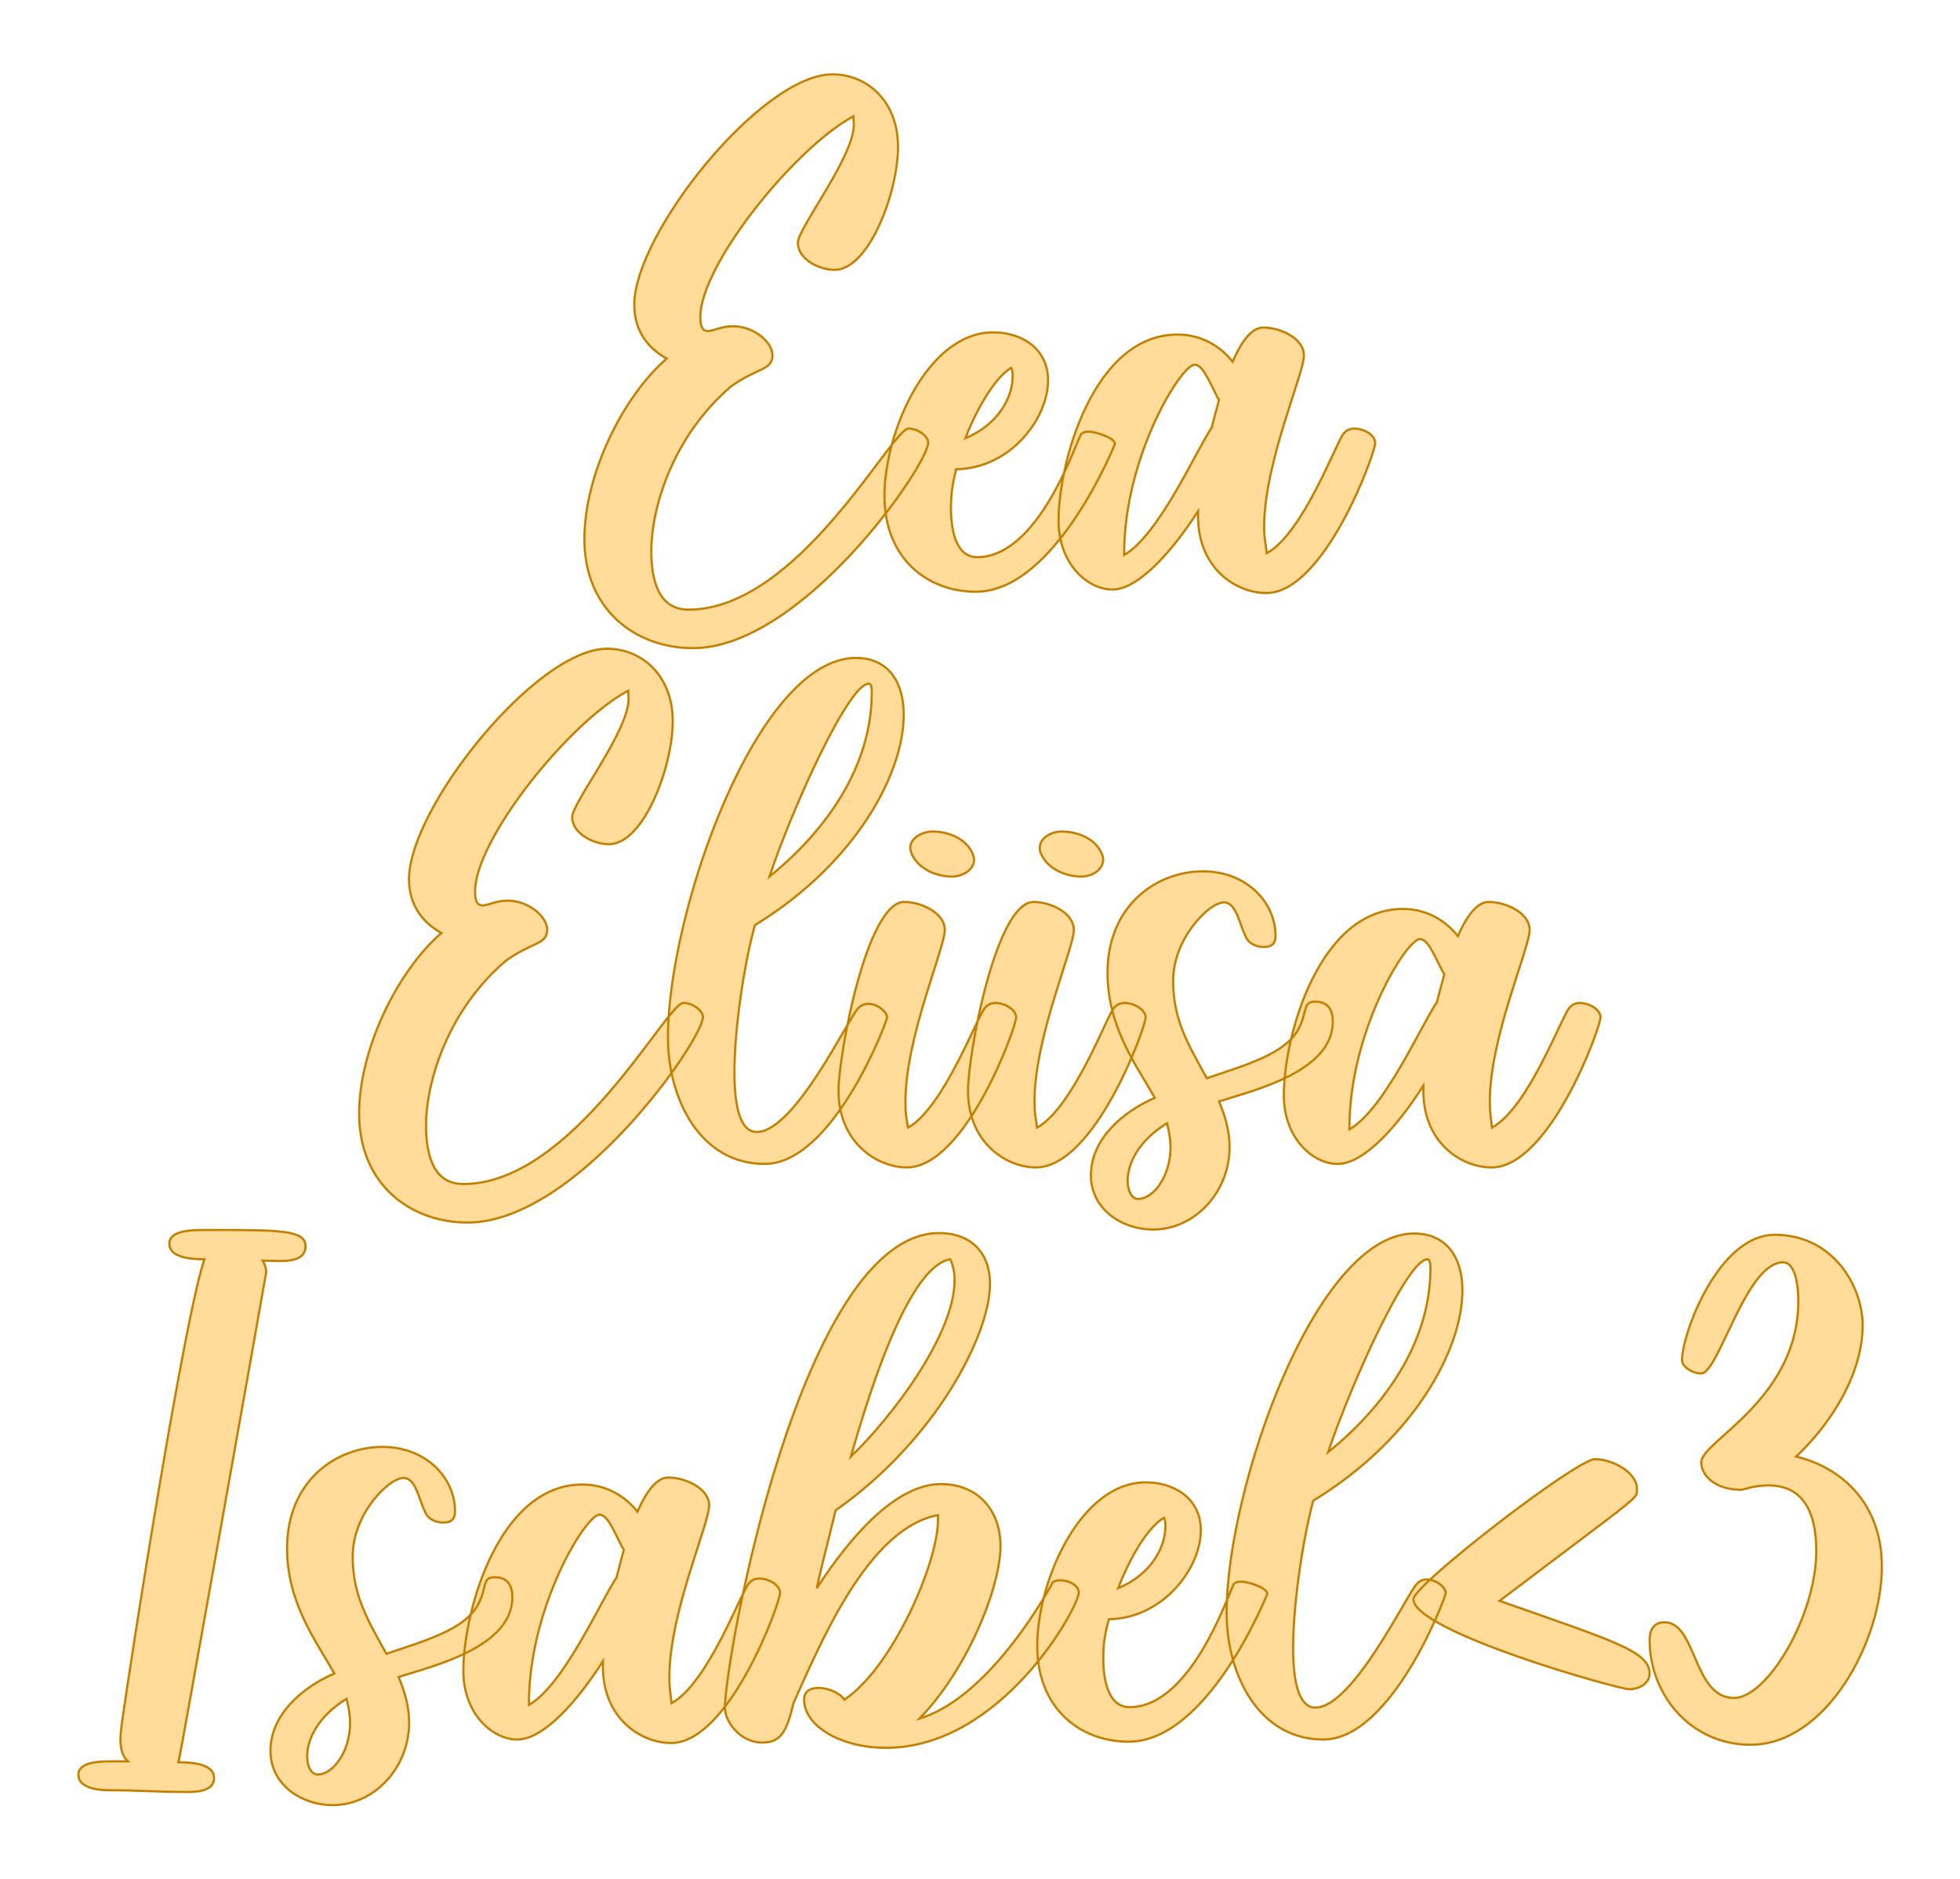
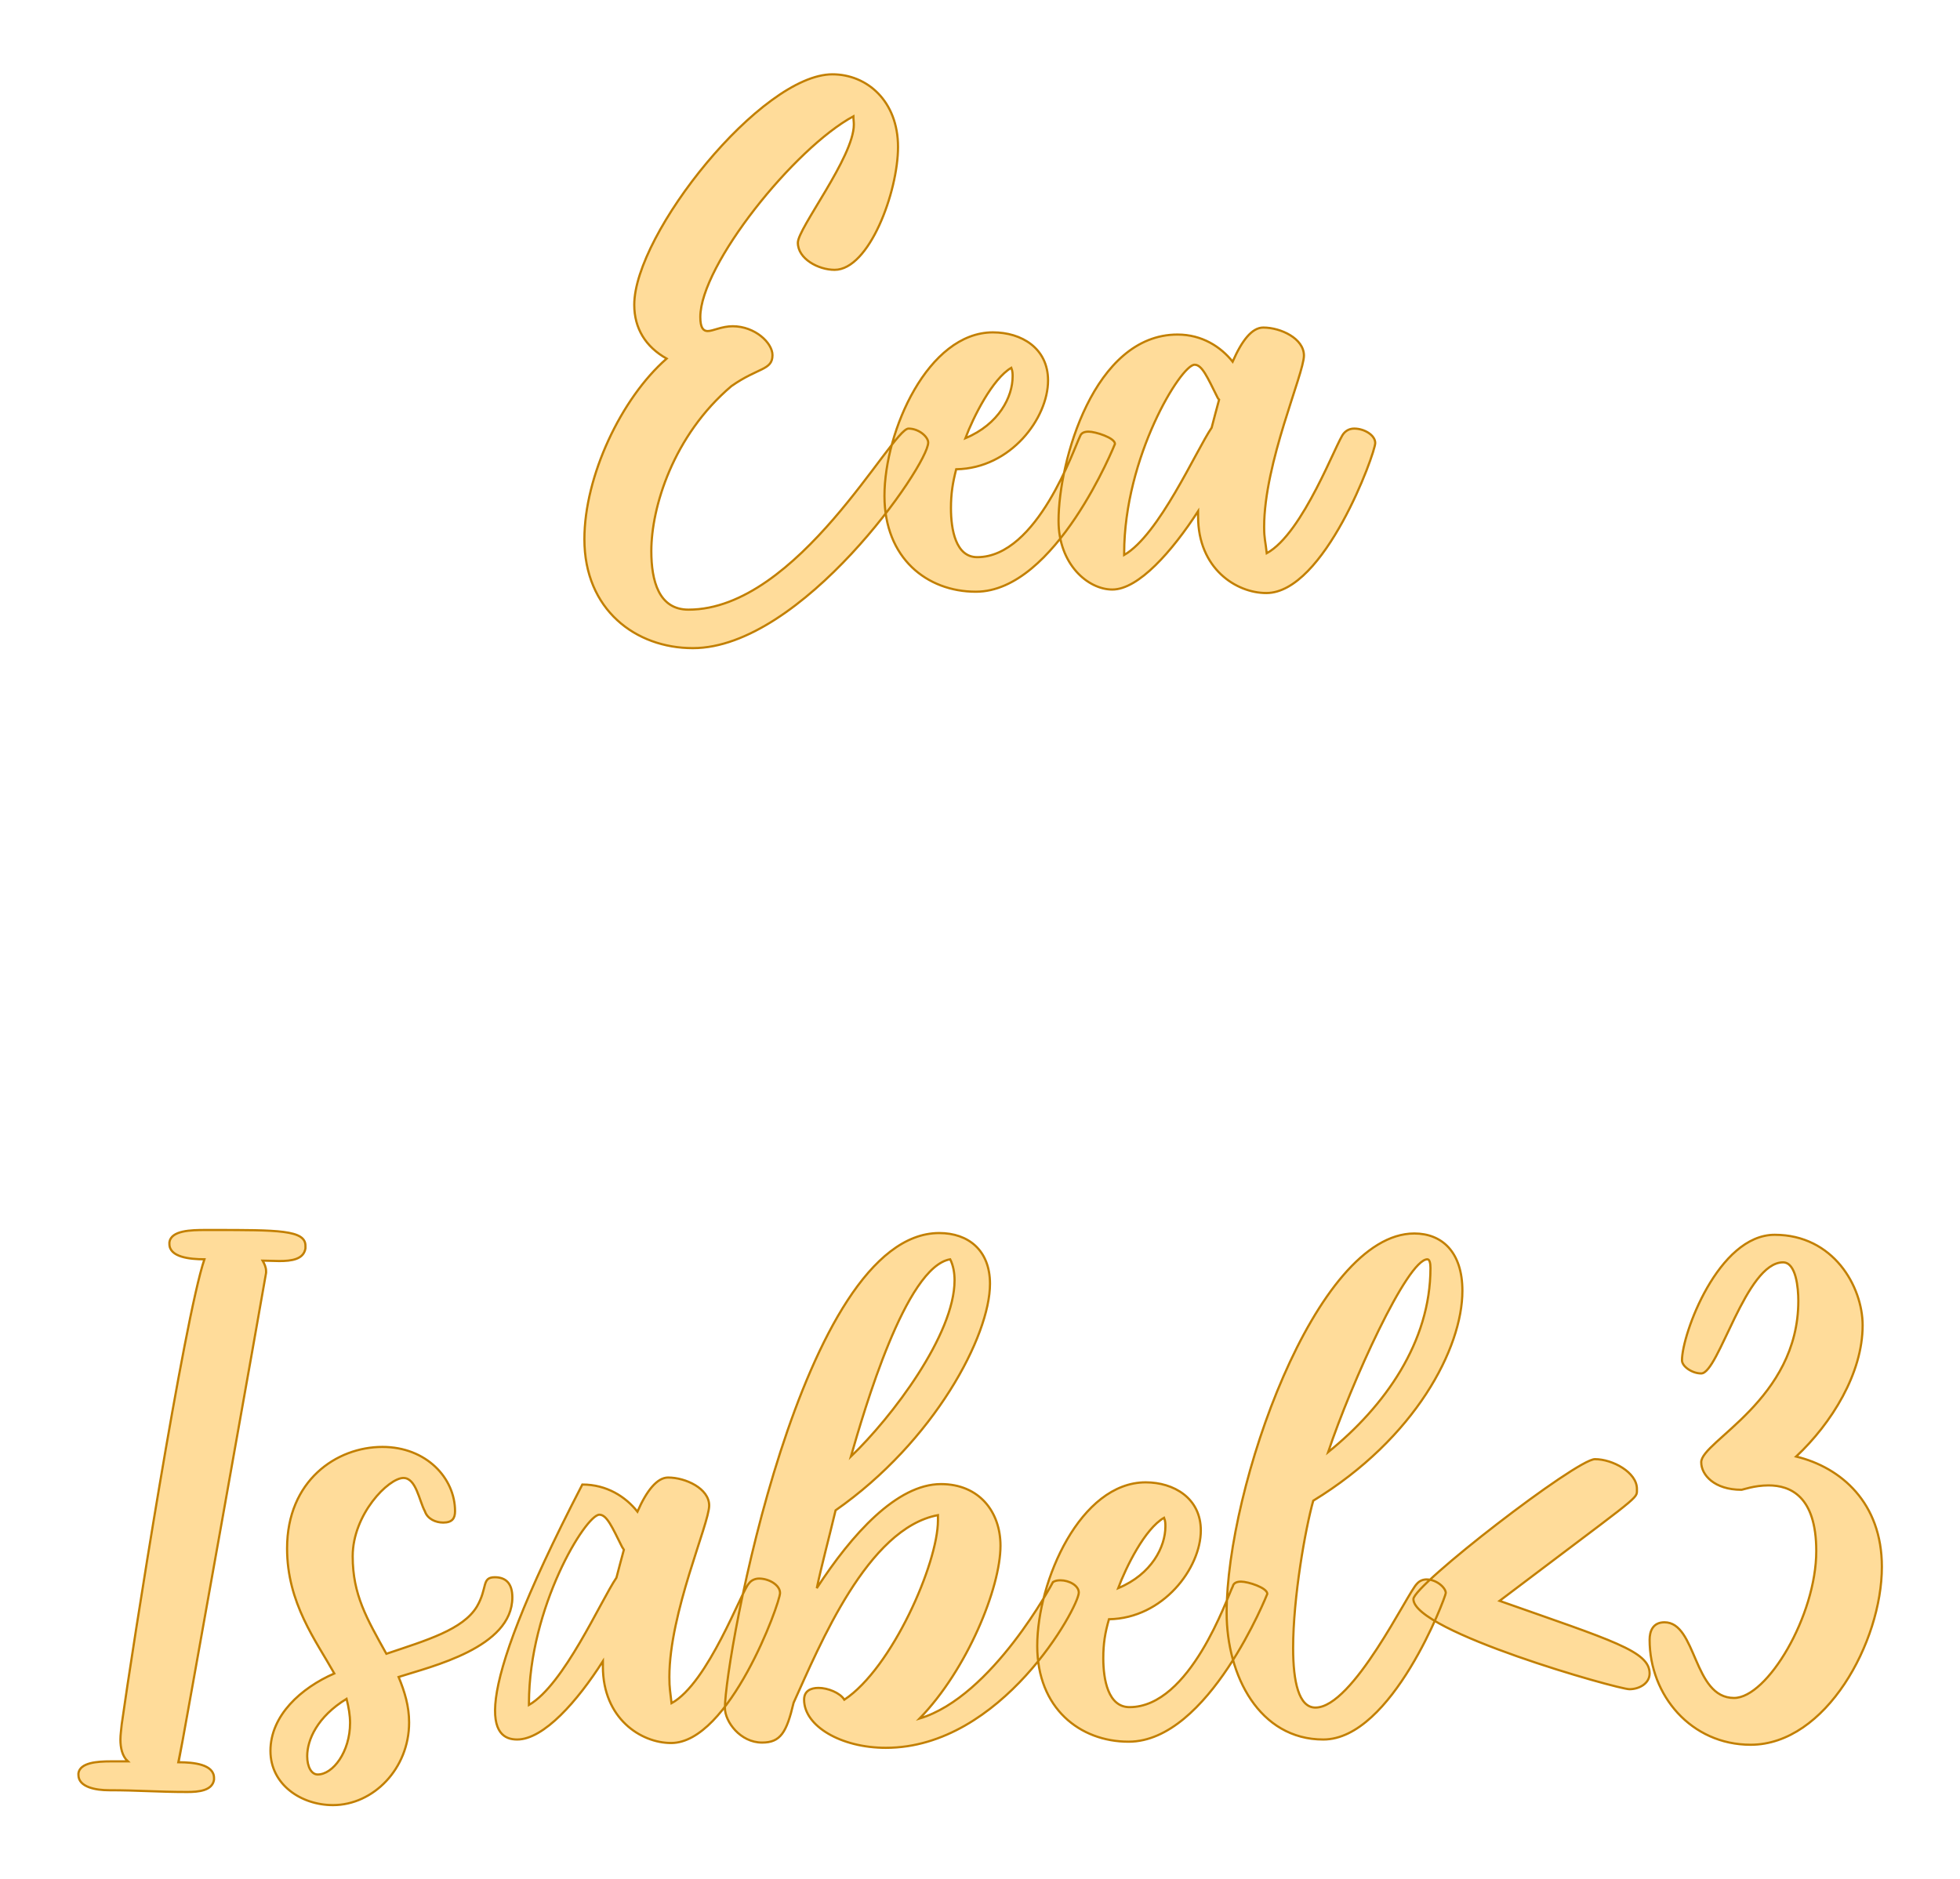
<svg xmlns="http://www.w3.org/2000/svg" version="1.1" width="200mm" height="191.783mm" viewBox="353.607 164.91 14.787 14.179" xml:space="preserve">
  <desc>Created with Fabric.js 3.4.0</desc>
  <defs>
</defs>
  <g operation_id="97306605120618496" width="14.787" height="14.179" transform="matrix(1 0 0 1 361 172)" id="2">
    <rect style="stroke: rgb(0,0,0); stroke-width: 0; stroke-dasharray: none; stroke-linecap: butt; stroke-dashoffset: 0; stroke-linejoin: miter; stroke-miterlimit: 4; fill: rgb(255,255,255); fill-opacity: 0; fill-rule: nonzero; opacity: 1;" x="-7.393" y="-7.09" rx="1" ry="1" width="14.787" height="14.179" />
  </g>
  <g operation_id="97306605095444480" width="17.332" height="15.82" transform="matrix(0.33 0 0 0.33 360.877 167.906)" id="Txt-4">
    <filter id="SVGID_0" y="-23.034%" height="146.068%" x="-22.769%" width="145.539%">
      <feGaussianBlur in="SourceAlpha" stdDeviation="0.14" />
      <feOffset dx="0.2" dy="0.2" result="oBlur" />
      <feFlood flood-color="rgb(194,127,0)" flood-opacity="1" />
      <feComposite in2="oBlur" operator="in" />
      <feMerge>
        <feMergeNode />
        <feMergeNode in="SourceGraphic" />
      </feMerge>
    </filter>
    <path d="M-0.81 1.04C-0.81 0.91-1.02 0.72-1.26 0.72C-1.64 0.72-3.78 4.86-6.29 4.86C-6.97 4.86-7.14 4.20-7.14 3.52C-7.14 2.52-6.64 0.88-5.31-0.25C-4.70-0.68-4.37-0.61-4.37-0.96C-4.37-1.24-4.77-1.62-5.28-1.62C-5.53-1.62-5.73-1.51-5.85-1.51C-5.95-1.51-6.02-1.58-6.02-1.83C-6.02-3.02-3.86-5.70-2.52-6.42C-2.52-6.35-2.51-6.30-2.51-6.23C-2.51-5.49-3.79-3.86-3.79-3.53C-3.79-3.16-3.32-2.91-2.95-2.91C-2.16-2.91-1.50-4.69-1.50-5.72C-1.50-6.77-2.21-7.38-3.00-7.38C-4.62-7.38-7.53-3.74-7.53-2.11C-7.53-1.57-7.27-1.15-6.79-0.88C-7.83 0.03-8.67 1.81-8.67 3.25C-8.67 4.86-7.50 5.74-6.19 5.74C-3.70 5.74-0.81 1.56-0.81 1.04ZM3.46 1.07C3.46 0.93 3.01 0.79 2.86 0.79C2.77 0.79 2.69 0.81 2.66 0.90C2.53 1.15 1.69 3.66 0.31 3.66C-0.18 3.66-0.29 3.03-0.29 2.54C-0.29 2.21-0.25 1.96-0.17 1.65C1.08 1.63 1.93 0.48 1.93-0.38C1.93-1.12 1.32-1.48 0.67-1.48C-0.81-1.48-1.81 0.77-1.81 2.26C-1.81 3.68-0.84 4.45 0.28 4.45C2.11 4.45 3.46 1.07 3.46 1.07ZM1.09-0.67C1.12-0.59 1.12-0.54 1.12-0.47C1.12-0.01 0.81 0.62 0.04 0.94C0.22 0.46 0.66-0.42 1.09-0.67ZM8.93 0.72C8.83 0.72 8.75 0.76 8.69 0.83C8.53 1.00 7.77 3.11 6.93 3.57C6.90 3.29 6.87 3.24 6.87 2.97C6.87 1.50 7.78-0.53 7.78-0.95C7.78-1.34 7.25-1.59 6.85-1.59C6.59-1.59 6.36-1.29 6.15-0.81C5.88-1.15 5.45-1.43 4.89-1.43C2.98-1.43 2.17 1.47 2.17 2.83C2.17 3.82 2.84 4.40 3.40 4.40C4.00 4.40 4.77 3.52 5.36 2.61L5.36 2.73C5.36 3.92 6.23 4.48 6.92 4.48C8.25 4.48 9.41 1.28 9.41 1.05C9.41 0.87 9.16 0.72 8.93 0.72ZM3.67 3.57C3.67 1.37 4.97-0.74 5.28-0.74C5.45-0.74 5.57-0.46 5.80 0.00C5.81 0.02 5.82 0.04 5.84 0.06C5.78 0.27 5.73 0.48 5.67 0.70C5.31 1.23 4.47 3.15 3.67 3.61Z" style="stroke: rgb(194, 127, 0); stroke-width: 0.05; stroke-dasharray: none; stroke-linecap: butt; stroke-dashoffset: 0; stroke-linejoin: miter; stroke-miterlimit: 4; fill: rgb(255, 220, 154); fill-rule: nonzero; opacity: 1;" />
  </g>
  <g operation_id="97306605095444480" width="27.636" height="15.82" transform="matrix(0.33 0 0 0.33 360.877 172.24)" id="Txt-7">
    <filter id="SVGID_0" y="-23.034%" height="146.068%" x="-21.737%" width="143.474%">
      <feGaussianBlur in="SourceAlpha" stdDeviation="0.14" />
      <feOffset dx="0.2" dy="0.2" result="oBlur" />
      <feFlood flood-color="rgb(194,127,0)" flood-opacity="1" />
      <feComposite in2="oBlur" operator="in" />
      <feMerge>
        <feMergeNode />
        <feMergeNode in="SourceGraphic" />
      </feMerge>
    </filter>
-     <path d="M-5.96 1.04C-5.96 0.91-6.17 0.72-6.41 0.72C-6.79 0.72-8.93 4.86-11.44 4.86C-12.12 4.86-12.29 4.20-12.29 3.52C-12.29 2.52-11.79 0.88-10.46-0.25C-9.86-0.68-9.52-0.61-9.52-0.96C-9.52-1.24-9.93-1.62-10.43-1.62C-10.68-1.62-10.88-1.51-11.00-1.51C-11.10-1.51-11.17-1.58-11.17-1.83C-11.17-3.02-9.02-5.70-7.67-6.42C-7.67-6.35-7.66-6.30-7.66-6.23C-7.66-5.49-8.95-3.86-8.95-3.53C-8.95-3.16-8.47-2.91-8.11-2.91C-7.31-2.91-6.65-4.69-6.65-5.72C-6.65-6.77-7.36-7.38-8.15-7.38C-9.77-7.38-12.68-3.74-12.68-2.11C-12.68-1.57-12.42-1.15-11.94-0.88C-12.98 0.03-13.82 1.81-13.82 3.25C-13.82 4.86-12.66 5.74-11.34 5.74C-8.85 5.74-5.96 1.56-5.96 1.04ZM-1.75 1.05C-1.75 0.93-1.96 0.74-2.18 0.74C-2.27 0.74-2.35 0.77-2.41 0.84C-2.62 1.04-3.86 3.67-4.73 3.67C-5.11 3.67-5.24 3.08-5.24 2.31C-5.24 1.15-4.96-0.42-4.77-1.06C-2.44-2.49-1.37-4.55-1.37-5.86C-1.37-6.75-1.83-7.17-2.46-7.17C-4.73-7.17-6.76-1.34-6.76 1.50C-6.76 2.94-6.01 4.40-4.55 4.40C-2.98 4.40-1.75 1.14-1.75 1.05ZM-2.17-6.58C-2.11-6.58-2.10-6.49-2.10-6.38C-2.10-4.69-3.14-3.22-4.44-2.17C-3.91-3.75-2.63-6.58-2.17-6.58ZM1.20 1.05C1.20 0.87 0.94 0.72 0.73 0.72C0.63 0.72 0.55 0.76 0.49 0.83C0.32 1.00-0.45 3.11-1.27 3.57C-1.32 3.29-1.33 3.24-1.33 2.97C-1.33 1.50-0.43-0.53-0.43-0.95C-0.43-1.34-0.97-1.59-1.36-1.59C-2.21-1.59-2.86 1.89-2.86 2.73C-2.86 3.92-1.97 4.48-1.30 4.48C0.04 4.48 1.20 1.28 1.20 1.05ZM-0.27-2.17C-0.03-2.17 0.24-2.32 0.24-2.56C0.24-2.60 0.22-2.66 0.20-2.71C0.04-3.05-0.36-3.20-0.71-3.20C-0.95-3.20-1.22-3.05-1.22-2.83C-1.22-2.77-1.20-2.73-1.18-2.67C-1.02-2.34-0.62-2.17-0.27-2.17ZM4.16 1.05C4.16 0.87 3.89 0.72 3.68 0.72C3.58 0.72 3.50 0.76 3.44 0.83C3.28 1.00 2.51 3.11 1.68 3.57C1.64 3.29 1.62 3.24 1.62 2.97C1.62 1.50 2.52-0.53 2.52-0.95C2.52-1.34 1.99-1.59 1.60-1.59C0.74-1.59 0.10 1.89 0.10 2.73C0.10 3.92 0.98 4.48 1.65 4.48C3.00 4.48 4.16 1.28 4.16 1.05ZM2.69-2.17C2.93-2.17 3.19-2.32 3.19-2.56C3.19-2.60 3.18-2.66 3.15-2.71C3.00-3.05 2.59-3.20 2.24-3.20C2.00-3.20 1.74-3.05 1.74-2.83C1.74-2.77 1.75-2.73 1.78-2.67C1.93-2.34 2.34-2.17 2.69-2.17ZM8.44 1.15C8.44 0.83 8.29 0.69 8.04 0.69C7.73 0.69 7.88 0.93 7.63 1.36C7.31 1.89 6.48 2.13 5.56 2.44C5.11 1.63 4.79 1.09 4.79 0.21C4.79-0.75 5.61-1.58 5.95-1.58C6.24-1.58 6.31-1.06 6.44-0.82C6.50-0.64 6.69-0.56 6.86-0.56C7.07-0.56 7.13-0.66 7.13-0.82C7.13-1.58 6.47-2.29 5.47-2.29C4.42-2.29 3.29-1.52 3.29 0.03C3.29 1.28 3.95 2.14 4.37 2.89C3.61 3.22 2.91 3.85 2.91 4.66C2.91 5.43 3.61 5.90 4.34 5.90C5.26 5.90 6.08 5.07 6.08 4.01C6.08 3.64 5.98 3.31 5.84 2.97C6.59 2.73 8.44 2.30 8.44 1.15ZM4.73 4.02C4.73 4.68 4.34 5.20 3.99 5.20C3.85 5.20 3.75 5.03 3.75 4.78C3.75 4.41 3.98 3.88 4.65 3.47C4.70 3.67 4.73 3.85 4.73 4.02ZM14.08 0.72C13.99 0.72 13.90 0.76 13.85 0.83C13.68 1.00 12.92 3.11 12.08 3.57C12.05 3.29 12.03 3.24 12.03 2.97C12.03 1.50 12.94-0.53 12.94-0.95C12.94-1.34 12.40-1.59 12.00-1.59C11.75-1.59 11.51-1.29 11.30-0.81C11.03-1.15 10.60-1.43 10.04-1.43C8.13-1.43 7.32 1.47 7.32 2.83C7.32 3.82 7.99 4.40 8.55 4.40C9.16 4.40 9.93 3.52 10.51 2.61L10.51 2.73C10.51 3.92 11.38 4.48 12.07 4.48C13.40 4.48 14.56 1.28 14.56 1.05C14.56 0.87 14.31 0.72 14.08 0.72ZM8.82 3.57C8.82 1.37 10.12-0.74 10.43-0.74C10.60-0.74 10.72-0.46 10.95 0.00C10.96 0.02 10.98 0.04 10.99 0.06C10.93 0.27 10.88 0.48 10.82 0.70C10.46 1.23 9.62 3.15 8.82 3.61Z" style="stroke: rgb(194, 127, 0); stroke-width: 0.05; stroke-dasharray: none; stroke-linecap: butt; stroke-dashoffset: 0; stroke-linejoin: miter; stroke-miterlimit: 4; fill: rgb(255, 220, 154); fill-rule: nonzero; opacity: 1;" />
  </g>
  <g operation_id="97306605095444480" width="41.23" height="15.82" transform="matrix(0.33 0 0 0.33 361 176.583)" id="Txt-15">
    <filter id="SVGID_0" y="-23.034%" height="146.068%" x="-21.164%" width="142.328%">
      <feGaussianBlur in="SourceAlpha" stdDeviation="0.14" />
      <feOffset dx="0.2" dy="0.2" result="oBlur" />
      <feFlood flood-color="rgb(194,127,0)" flood-opacity="1" />
      <feComposite in2="oBlur" operator="in" />
      <feMerge>
        <feMergeNode />
        <feMergeNode in="SourceGraphic" />
      </feMerge>
    </filter>
-     <path d="M-15.42-6.83L-15.42-6.89C-15.42-7.25-16.05-7.25-17.53-7.25L-17.70-7.25C-18.04-7.25-18.49-7.24-18.53-6.97L-18.53-6.93C-18.53-6.63-18.07-6.58-17.73-6.58C-18.19-5.23-19.38 2.34-19.62 4.05C-19.63 4.16-19.65 4.29-19.65 4.40C-19.65 4.59-19.61 4.78-19.48 4.90L-19.87 4.90C-20.19 4.90-20.57 4.93-20.61 5.17L-20.61 5.21C-20.61 5.49-20.21 5.56-19.91 5.56C-19.24 5.56-18.81 5.60-18.12 5.60C-17.86 5.60-17.55 5.57-17.51 5.32L-17.51 5.28C-17.51 4.97-17.97 4.92-18.32 4.92C-18.30 4.87-16.32-6.24-16.32-6.27L-16.32-6.31C-16.32-6.40-16.36-6.48-16.40-6.55C-16.29-6.55-16.15-6.54-16.02-6.54C-15.73-6.54-15.46-6.58-15.42-6.83ZM-10.69 1.15C-10.69 0.83-10.84 0.69-11.09 0.69C-11.40 0.69-11.25 0.93-11.50 1.36C-11.82 1.89-12.65 2.13-13.57 2.44C-14.02 1.63-14.34 1.09-14.34 0.21C-14.34-0.75-13.52-1.58-13.18-1.58C-12.89-1.58-12.82-1.06-12.69-0.82C-12.63-0.64-12.44-0.56-12.27-0.56C-12.06-0.56-12.00-0.66-12.00-0.82C-12.00-1.58-12.66-2.29-13.66-2.29C-14.71-2.29-15.84-1.52-15.84 0.03C-15.84 1.28-15.18 2.14-14.76 2.89C-15.52 3.22-16.22 3.85-16.22 4.66C-16.22 5.43-15.52 5.90-14.79 5.90C-13.87 5.90-13.05 5.07-13.05 4.01C-13.05 3.64-13.15 3.31-13.29 2.97C-12.54 2.73-10.69 2.30-10.69 1.15ZM-14.40 4.02C-14.40 4.68-14.79 5.20-15.14 5.20C-15.28 5.20-15.38 5.03-15.38 4.78C-15.38 4.41-15.15 3.88-14.48 3.47C-14.43 3.67-14.40 3.85-14.40 4.02ZM-5.05 0.72C-5.14 0.72-5.23 0.76-5.28 0.83C-5.45 1.00-6.21 3.11-7.05 3.57C-7.08 3.29-7.10 3.24-7.10 2.97C-7.10 1.50-6.19-0.53-6.19-0.95C-6.19-1.34-6.73-1.59-7.13-1.59C-7.38-1.59-7.62-1.29-7.83-0.81C-8.10-1.15-8.53-1.43-9.09-1.43C-11.00-1.43-11.81 1.47-11.81 2.83C-11.81 3.82-11.14 4.40-10.58 4.40C-9.97 4.40-9.20 3.52-8.62 2.61L-8.62 2.73C-8.62 3.92-7.75 4.48-7.06 4.48C-5.73 4.48-4.57 1.28-4.57 1.05C-4.57 0.87-4.82 0.72-5.05 0.72ZM-10.31 3.57C-10.31 1.37-9.01-0.74-8.70-0.74C-8.53-0.74-8.41-0.46-8.18 0.00C-8.17 0.02-8.15 0.04-8.14 0.06C-8.20 0.27-8.25 0.48-8.31 0.70C-8.67 1.23-9.51 3.15-10.31 3.61ZM1.84 0.76C1.77 0.76 1.72 0.77 1.67 0.80C1.67 0.80 0.29 3.42-1.38 3.92C-0.29 2.80 0.47 0.93 0.47-0.03C0.47-0.81-0.02-1.44-0.89-1.44C-1.90-1.44-2.93-0.29-3.73 0.94C-3.62 0.42-3.46-0.17-3.30-0.84C-1.04-2.42 0.23-4.83 0.23-6.02C0.23-6.79-0.27-7.18-0.93-7.18C-4.08-7.18-5.83 2.54-5.83 3.68C-5.83 3.99-5.48 4.47-4.98 4.47C-4.56 4.47-4.42 4.24-4.26 3.56C-3.66 2.24-2.57-0.43-0.96-0.73L-0.96-0.61C-0.96 0.37-2.01 2.77-3.10 3.49C-3.20 3.33-3.48 3.22-3.69 3.22C-3.87 3.22-4.02 3.29-4.02 3.49C-4.02 4.09-3.18 4.59-2.15 4.59C0.50 4.59 2.26 1.37 2.26 1.04C2.26 0.88 2.04 0.76 1.84 0.76ZM-0.68-6.58C-0.61-6.44-0.58-6.27-0.58-6.10C-0.58-4.86-2.01-2.97-2.95-2.07C-2.65-3.11-1.70-6.41-0.68-6.58ZM6.57 1.07C6.57 0.93 6.13 0.79 5.97 0.79C5.89 0.79 5.80 0.81 5.78 0.90C5.65 1.15 4.81 3.66 3.42 3.66C2.93 3.66 2.82 3.03 2.82 2.54C2.82 2.21 2.86 1.96 2.95 1.65C4.19 1.63 5.05 0.48 5.05-0.38C5.05-1.12 4.43-1.48 3.79-1.48C2.30-1.48 1.31 0.77 1.31 2.26C1.31 3.68 2.28 4.45 3.40 4.45C5.23 4.45 6.57 1.07 6.57 1.07ZM4.21-0.67C4.24-0.59 4.24-0.54 4.24-0.47C4.24-0.01 3.93 0.62 3.16 0.94C3.34 0.46 3.77-0.42 4.21-0.67ZM10.65 1.05C10.65 0.93 10.44 0.74 10.21 0.74C10.13 0.74 10.05 0.77 9.99 0.84C9.78 1.04 8.53 3.67 7.67 3.67C7.29 3.67 7.16 3.08 7.16 2.31C7.16 1.15 7.44-0.42 7.62-1.06C9.96-2.49 11.03-4.55 11.03-5.86C11.03-6.75 10.56-7.17 9.93-7.17C7.67-7.17 5.64-1.34 5.64 1.50C5.64 2.94 6.39 4.40 7.85 4.40C9.42 4.40 10.65 1.14 10.65 1.05ZM10.23-6.58C10.28-6.58 10.30-6.49 10.30-6.38C10.30-4.69 9.26-3.22 7.96-2.17C8.49-3.75 9.77-6.58 10.23-6.58ZM15.31 2.89C15.31 2.38 14.46 2.14 11.88 1.23C14.89-1.05 15.02-1.10 15.02-1.27L15.02-1.33C15.02-1.71 14.46-2.01 14.06-2.01C13.64-2.01 9.91 0.87 9.91 1.19C9.91 1.93 14.58 3.25 14.85 3.25C15.07 3.25 15.31 3.12 15.31 2.89ZM20.62 0.45C20.62-1.01 19.69-1.82 18.66-2.07C19.47-2.83 20.18-3.97 20.18-5.07C20.18-5.96 19.51-7.14 18.17-7.14C16.88-7.14 16.05-4.87 16.05-4.27C16.05-4.13 16.28-3.97 16.49-3.97C16.89-3.97 17.51-6.51 18.36-6.51C18.66-6.51 18.71-5.92 18.71-5.63C18.71-3.37 16.49-2.42 16.49-1.94C16.49-1.65 16.79-1.31 17.41-1.31C17.44-1.31 17.70-1.41 18.03-1.41C18.52-1.41 19.12-1.17 19.12 0.09C19.12 1.57 18.00 3.45 17.24 3.45C16.30 3.45 16.39 1.72 15.65 1.72C15.38 1.72 15.31 1.93 15.31 2.12C15.31 3.39 16.26 4.52 17.62 4.52C19.34 4.52 20.62 2.17 20.62 0.45Z" style="stroke: rgb(194, 127, 0); stroke-width: 0.05; stroke-dasharray: none; stroke-linecap: butt; stroke-dashoffset: 0; stroke-linejoin: miter; stroke-miterlimit: 4; fill: rgb(255, 220, 154); fill-rule: nonzero; opacity: 1;" />
+     <path d="M-15.42-6.83L-15.42-6.89C-15.42-7.25-16.05-7.25-17.53-7.25L-17.70-7.25C-18.04-7.25-18.49-7.24-18.53-6.97L-18.53-6.93C-18.53-6.63-18.07-6.58-17.73-6.58C-18.19-5.23-19.38 2.34-19.62 4.05C-19.63 4.16-19.65 4.29-19.65 4.40C-19.65 4.59-19.61 4.78-19.48 4.90L-19.87 4.90C-20.19 4.90-20.57 4.93-20.61 5.17L-20.61 5.21C-20.61 5.49-20.21 5.56-19.91 5.56C-19.24 5.56-18.81 5.60-18.12 5.60C-17.86 5.60-17.55 5.57-17.51 5.32L-17.51 5.28C-17.51 4.97-17.97 4.92-18.32 4.92C-18.30 4.87-16.32-6.24-16.32-6.27L-16.32-6.31C-16.32-6.40-16.36-6.48-16.40-6.55C-16.29-6.55-16.15-6.54-16.02-6.54C-15.73-6.54-15.46-6.58-15.42-6.83ZM-10.69 1.15C-10.69 0.83-10.84 0.69-11.09 0.69C-11.40 0.69-11.25 0.93-11.50 1.36C-11.82 1.89-12.65 2.13-13.57 2.44C-14.02 1.63-14.34 1.09-14.34 0.21C-14.34-0.75-13.52-1.58-13.18-1.58C-12.89-1.58-12.82-1.06-12.69-0.82C-12.63-0.64-12.44-0.56-12.27-0.56C-12.06-0.56-12.00-0.66-12.00-0.82C-12.00-1.58-12.66-2.29-13.66-2.29C-14.71-2.29-15.84-1.52-15.84 0.03C-15.84 1.28-15.18 2.14-14.76 2.89C-15.52 3.22-16.22 3.85-16.22 4.66C-16.22 5.43-15.52 5.90-14.79 5.90C-13.87 5.90-13.05 5.07-13.05 4.01C-13.05 3.64-13.15 3.31-13.29 2.97C-12.54 2.73-10.69 2.30-10.69 1.15ZM-14.40 4.02C-14.40 4.68-14.79 5.20-15.14 5.20C-15.28 5.20-15.38 5.03-15.38 4.78C-15.38 4.41-15.15 3.88-14.48 3.47C-14.43 3.67-14.40 3.85-14.40 4.02ZM-5.05 0.72C-5.14 0.72-5.23 0.76-5.28 0.83C-5.45 1.00-6.21 3.11-7.05 3.57C-7.08 3.29-7.10 3.24-7.10 2.97C-7.10 1.50-6.19-0.53-6.19-0.95C-6.19-1.34-6.73-1.59-7.13-1.59C-7.38-1.59-7.62-1.29-7.83-0.81C-8.10-1.15-8.53-1.43-9.09-1.43C-11.81 3.82-11.14 4.40-10.58 4.40C-9.97 4.40-9.20 3.52-8.62 2.61L-8.62 2.73C-8.62 3.92-7.75 4.48-7.06 4.48C-5.73 4.48-4.57 1.28-4.57 1.05C-4.57 0.87-4.82 0.72-5.05 0.72ZM-10.31 3.57C-10.31 1.37-9.01-0.74-8.70-0.74C-8.53-0.74-8.41-0.46-8.18 0.00C-8.17 0.02-8.15 0.04-8.14 0.06C-8.20 0.27-8.25 0.48-8.31 0.70C-8.67 1.23-9.51 3.15-10.31 3.61ZM1.84 0.76C1.77 0.76 1.72 0.77 1.67 0.80C1.67 0.80 0.29 3.42-1.38 3.92C-0.29 2.80 0.47 0.93 0.47-0.03C0.47-0.81-0.02-1.44-0.89-1.44C-1.90-1.44-2.93-0.29-3.73 0.94C-3.62 0.42-3.46-0.17-3.30-0.84C-1.04-2.42 0.23-4.83 0.23-6.02C0.23-6.79-0.27-7.18-0.93-7.18C-4.08-7.18-5.83 2.54-5.83 3.68C-5.83 3.99-5.48 4.47-4.98 4.47C-4.56 4.47-4.42 4.24-4.26 3.56C-3.66 2.24-2.57-0.43-0.96-0.73L-0.96-0.61C-0.96 0.37-2.01 2.77-3.10 3.49C-3.20 3.33-3.48 3.22-3.69 3.22C-3.87 3.22-4.02 3.29-4.02 3.49C-4.02 4.09-3.18 4.59-2.15 4.59C0.50 4.59 2.26 1.37 2.26 1.04C2.26 0.88 2.04 0.76 1.84 0.76ZM-0.68-6.58C-0.61-6.44-0.58-6.27-0.58-6.10C-0.58-4.86-2.01-2.97-2.95-2.07C-2.65-3.11-1.70-6.41-0.68-6.58ZM6.57 1.07C6.57 0.93 6.13 0.79 5.97 0.79C5.89 0.79 5.80 0.81 5.78 0.90C5.65 1.15 4.81 3.66 3.42 3.66C2.93 3.66 2.82 3.03 2.82 2.54C2.82 2.21 2.86 1.96 2.95 1.65C4.19 1.63 5.05 0.48 5.05-0.38C5.05-1.12 4.43-1.48 3.79-1.48C2.30-1.48 1.31 0.77 1.31 2.26C1.31 3.68 2.28 4.45 3.40 4.45C5.23 4.45 6.57 1.07 6.57 1.07ZM4.21-0.67C4.24-0.59 4.24-0.54 4.24-0.47C4.24-0.01 3.93 0.62 3.16 0.94C3.34 0.46 3.77-0.42 4.21-0.67ZM10.65 1.05C10.65 0.93 10.44 0.74 10.21 0.74C10.13 0.74 10.05 0.77 9.99 0.84C9.78 1.04 8.53 3.67 7.67 3.67C7.29 3.67 7.16 3.08 7.16 2.31C7.16 1.15 7.44-0.42 7.62-1.06C9.96-2.49 11.03-4.55 11.03-5.86C11.03-6.75 10.56-7.17 9.93-7.17C7.67-7.17 5.64-1.34 5.64 1.50C5.64 2.94 6.39 4.40 7.85 4.40C9.42 4.40 10.65 1.14 10.65 1.05ZM10.23-6.58C10.28-6.58 10.30-6.49 10.30-6.38C10.30-4.69 9.26-3.22 7.96-2.17C8.49-3.75 9.77-6.58 10.23-6.58ZM15.31 2.89C15.31 2.38 14.46 2.14 11.88 1.23C14.89-1.05 15.02-1.10 15.02-1.27L15.02-1.33C15.02-1.71 14.46-2.01 14.06-2.01C13.64-2.01 9.91 0.87 9.91 1.19C9.91 1.93 14.58 3.25 14.85 3.25C15.07 3.25 15.31 3.12 15.31 2.89ZM20.62 0.45C20.62-1.01 19.69-1.82 18.66-2.07C19.47-2.83 20.18-3.97 20.18-5.07C20.18-5.96 19.51-7.14 18.17-7.14C16.88-7.14 16.05-4.87 16.05-4.27C16.05-4.13 16.28-3.97 16.49-3.97C16.89-3.97 17.51-6.51 18.36-6.51C18.66-6.51 18.71-5.92 18.71-5.63C18.71-3.37 16.49-2.42 16.49-1.94C16.49-1.65 16.79-1.31 17.41-1.31C17.44-1.31 17.70-1.41 18.03-1.41C18.52-1.41 19.12-1.17 19.12 0.09C19.12 1.57 18.00 3.45 17.24 3.45C16.30 3.45 16.39 1.72 15.65 1.72C15.38 1.72 15.31 1.93 15.31 2.12C15.31 3.39 16.26 4.52 17.62 4.52C19.34 4.52 20.62 2.17 20.62 0.45Z" style="stroke: rgb(194, 127, 0); stroke-width: 0.05; stroke-dasharray: none; stroke-linecap: butt; stroke-dashoffset: 0; stroke-linejoin: miter; stroke-miterlimit: 4; fill: rgb(255, 220, 154); fill-rule: nonzero; opacity: 1;" />
  </g>
</svg>